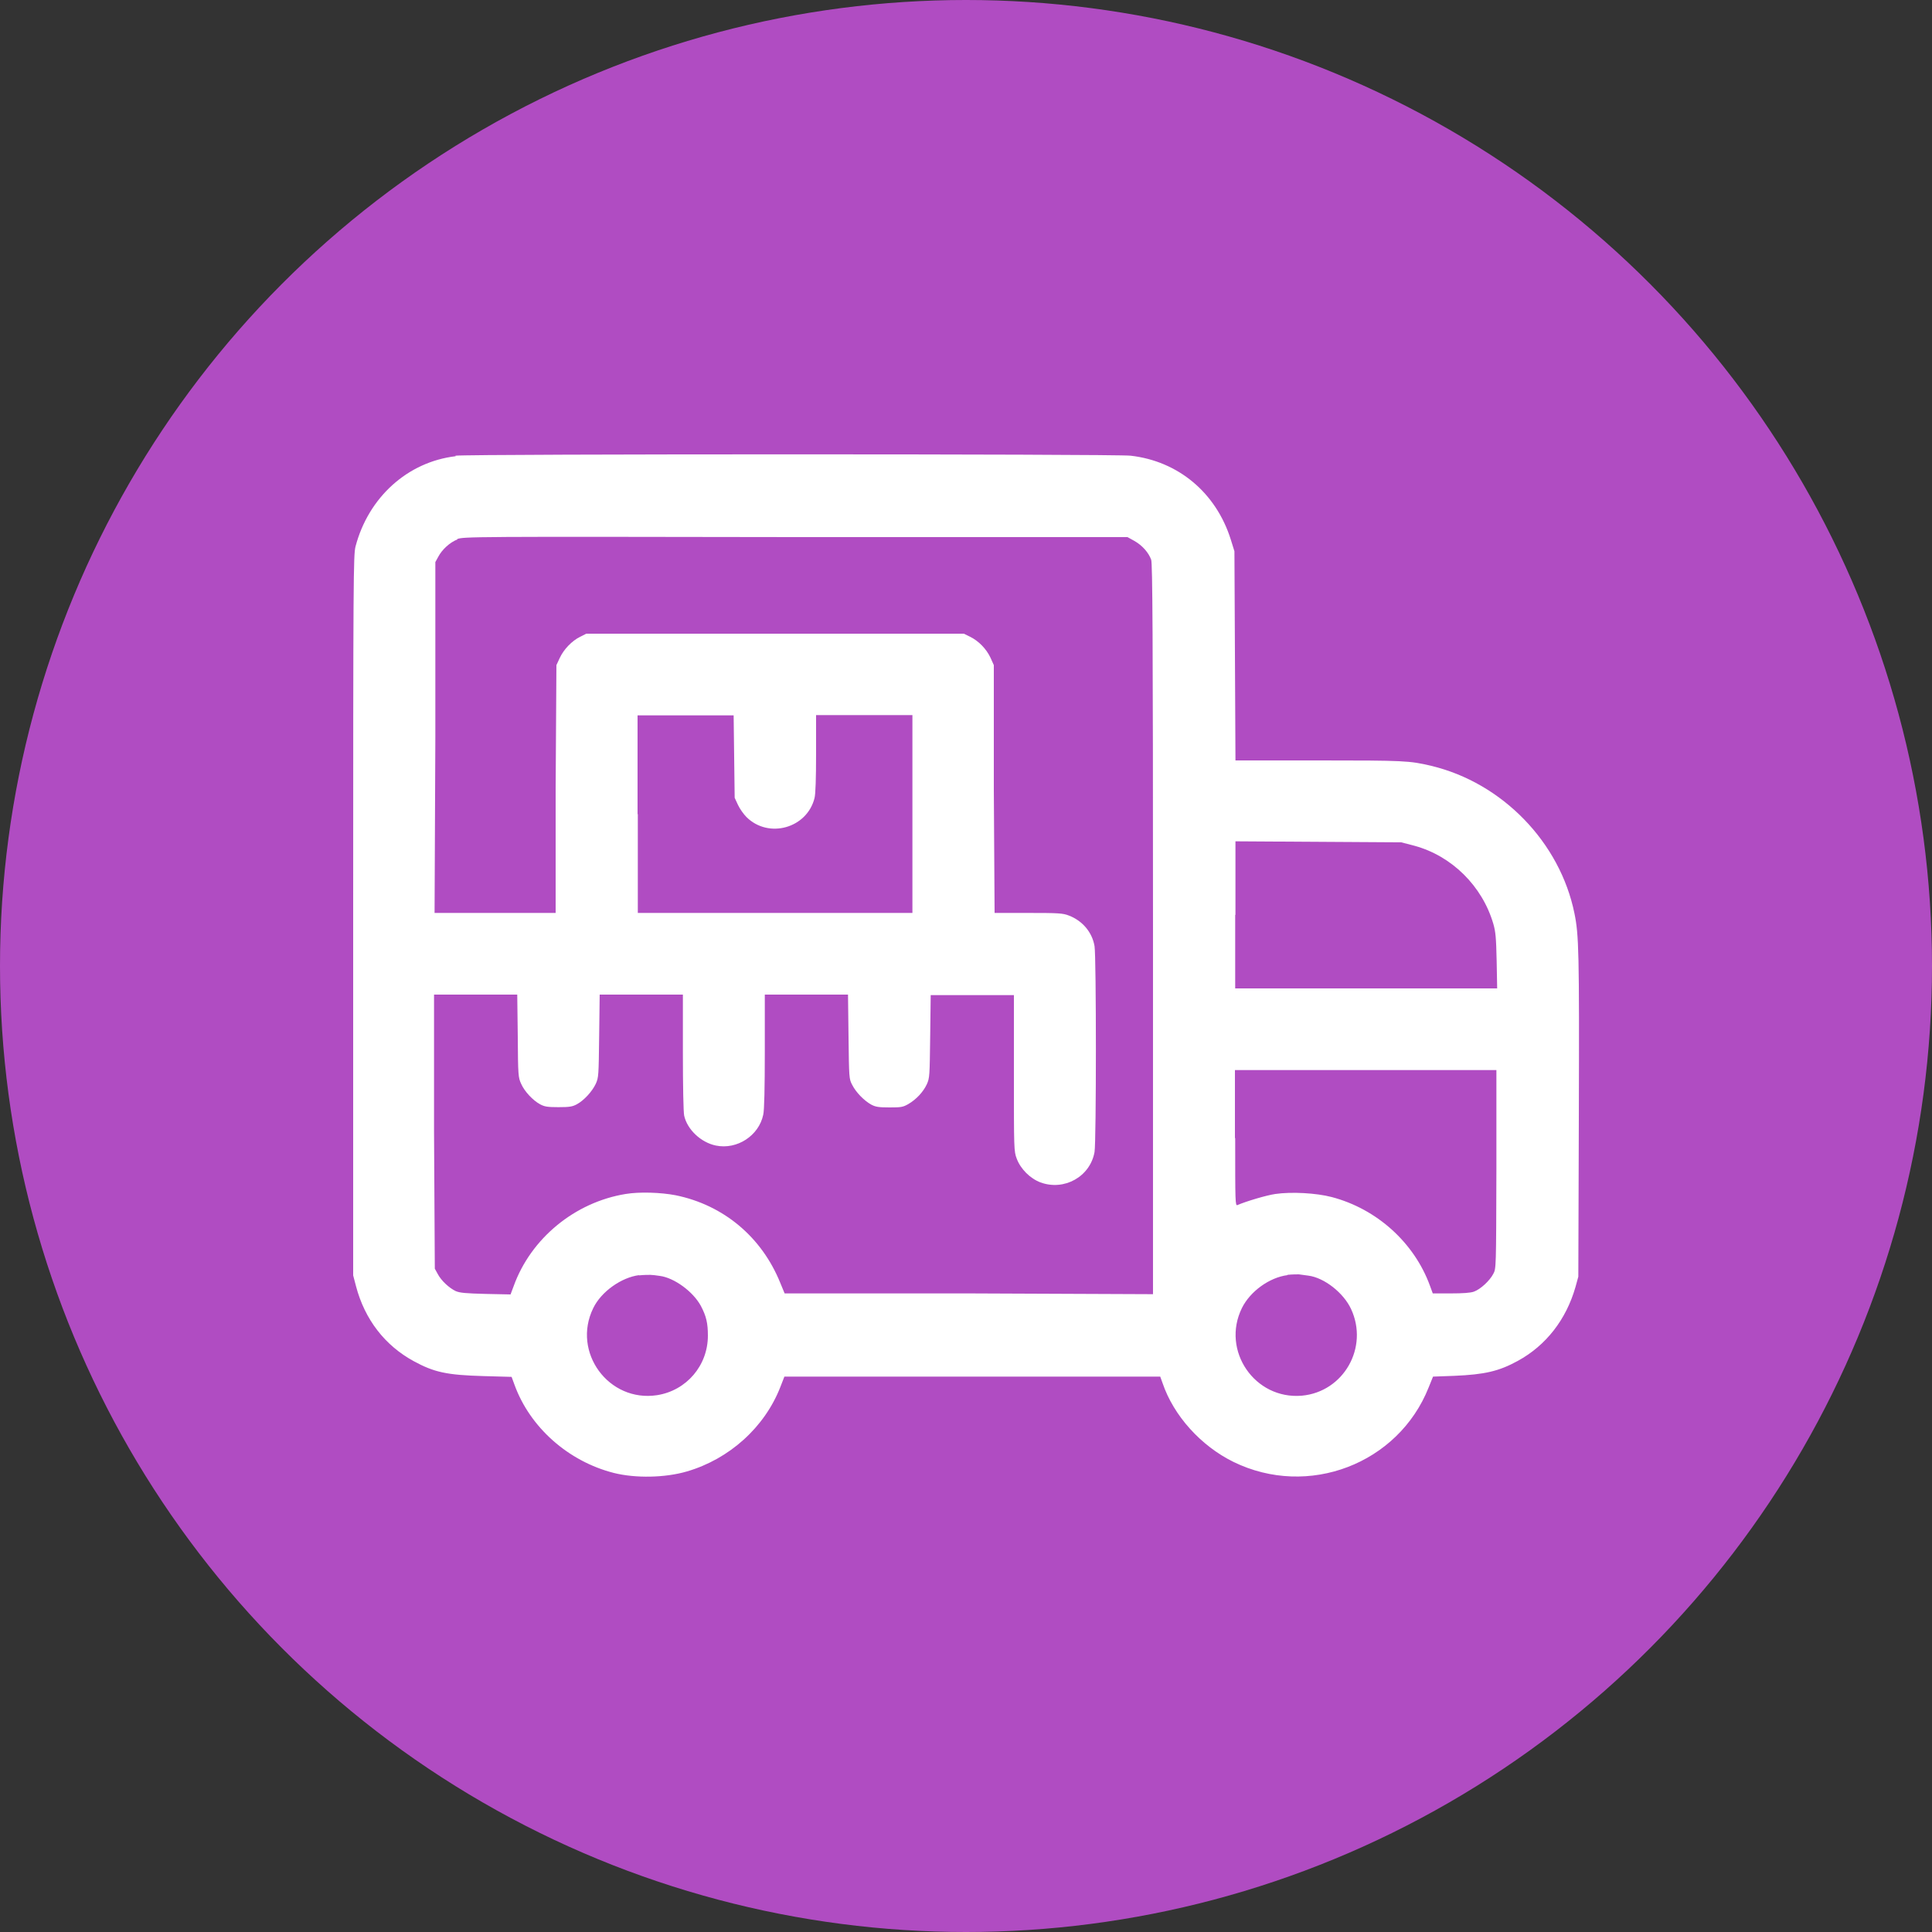
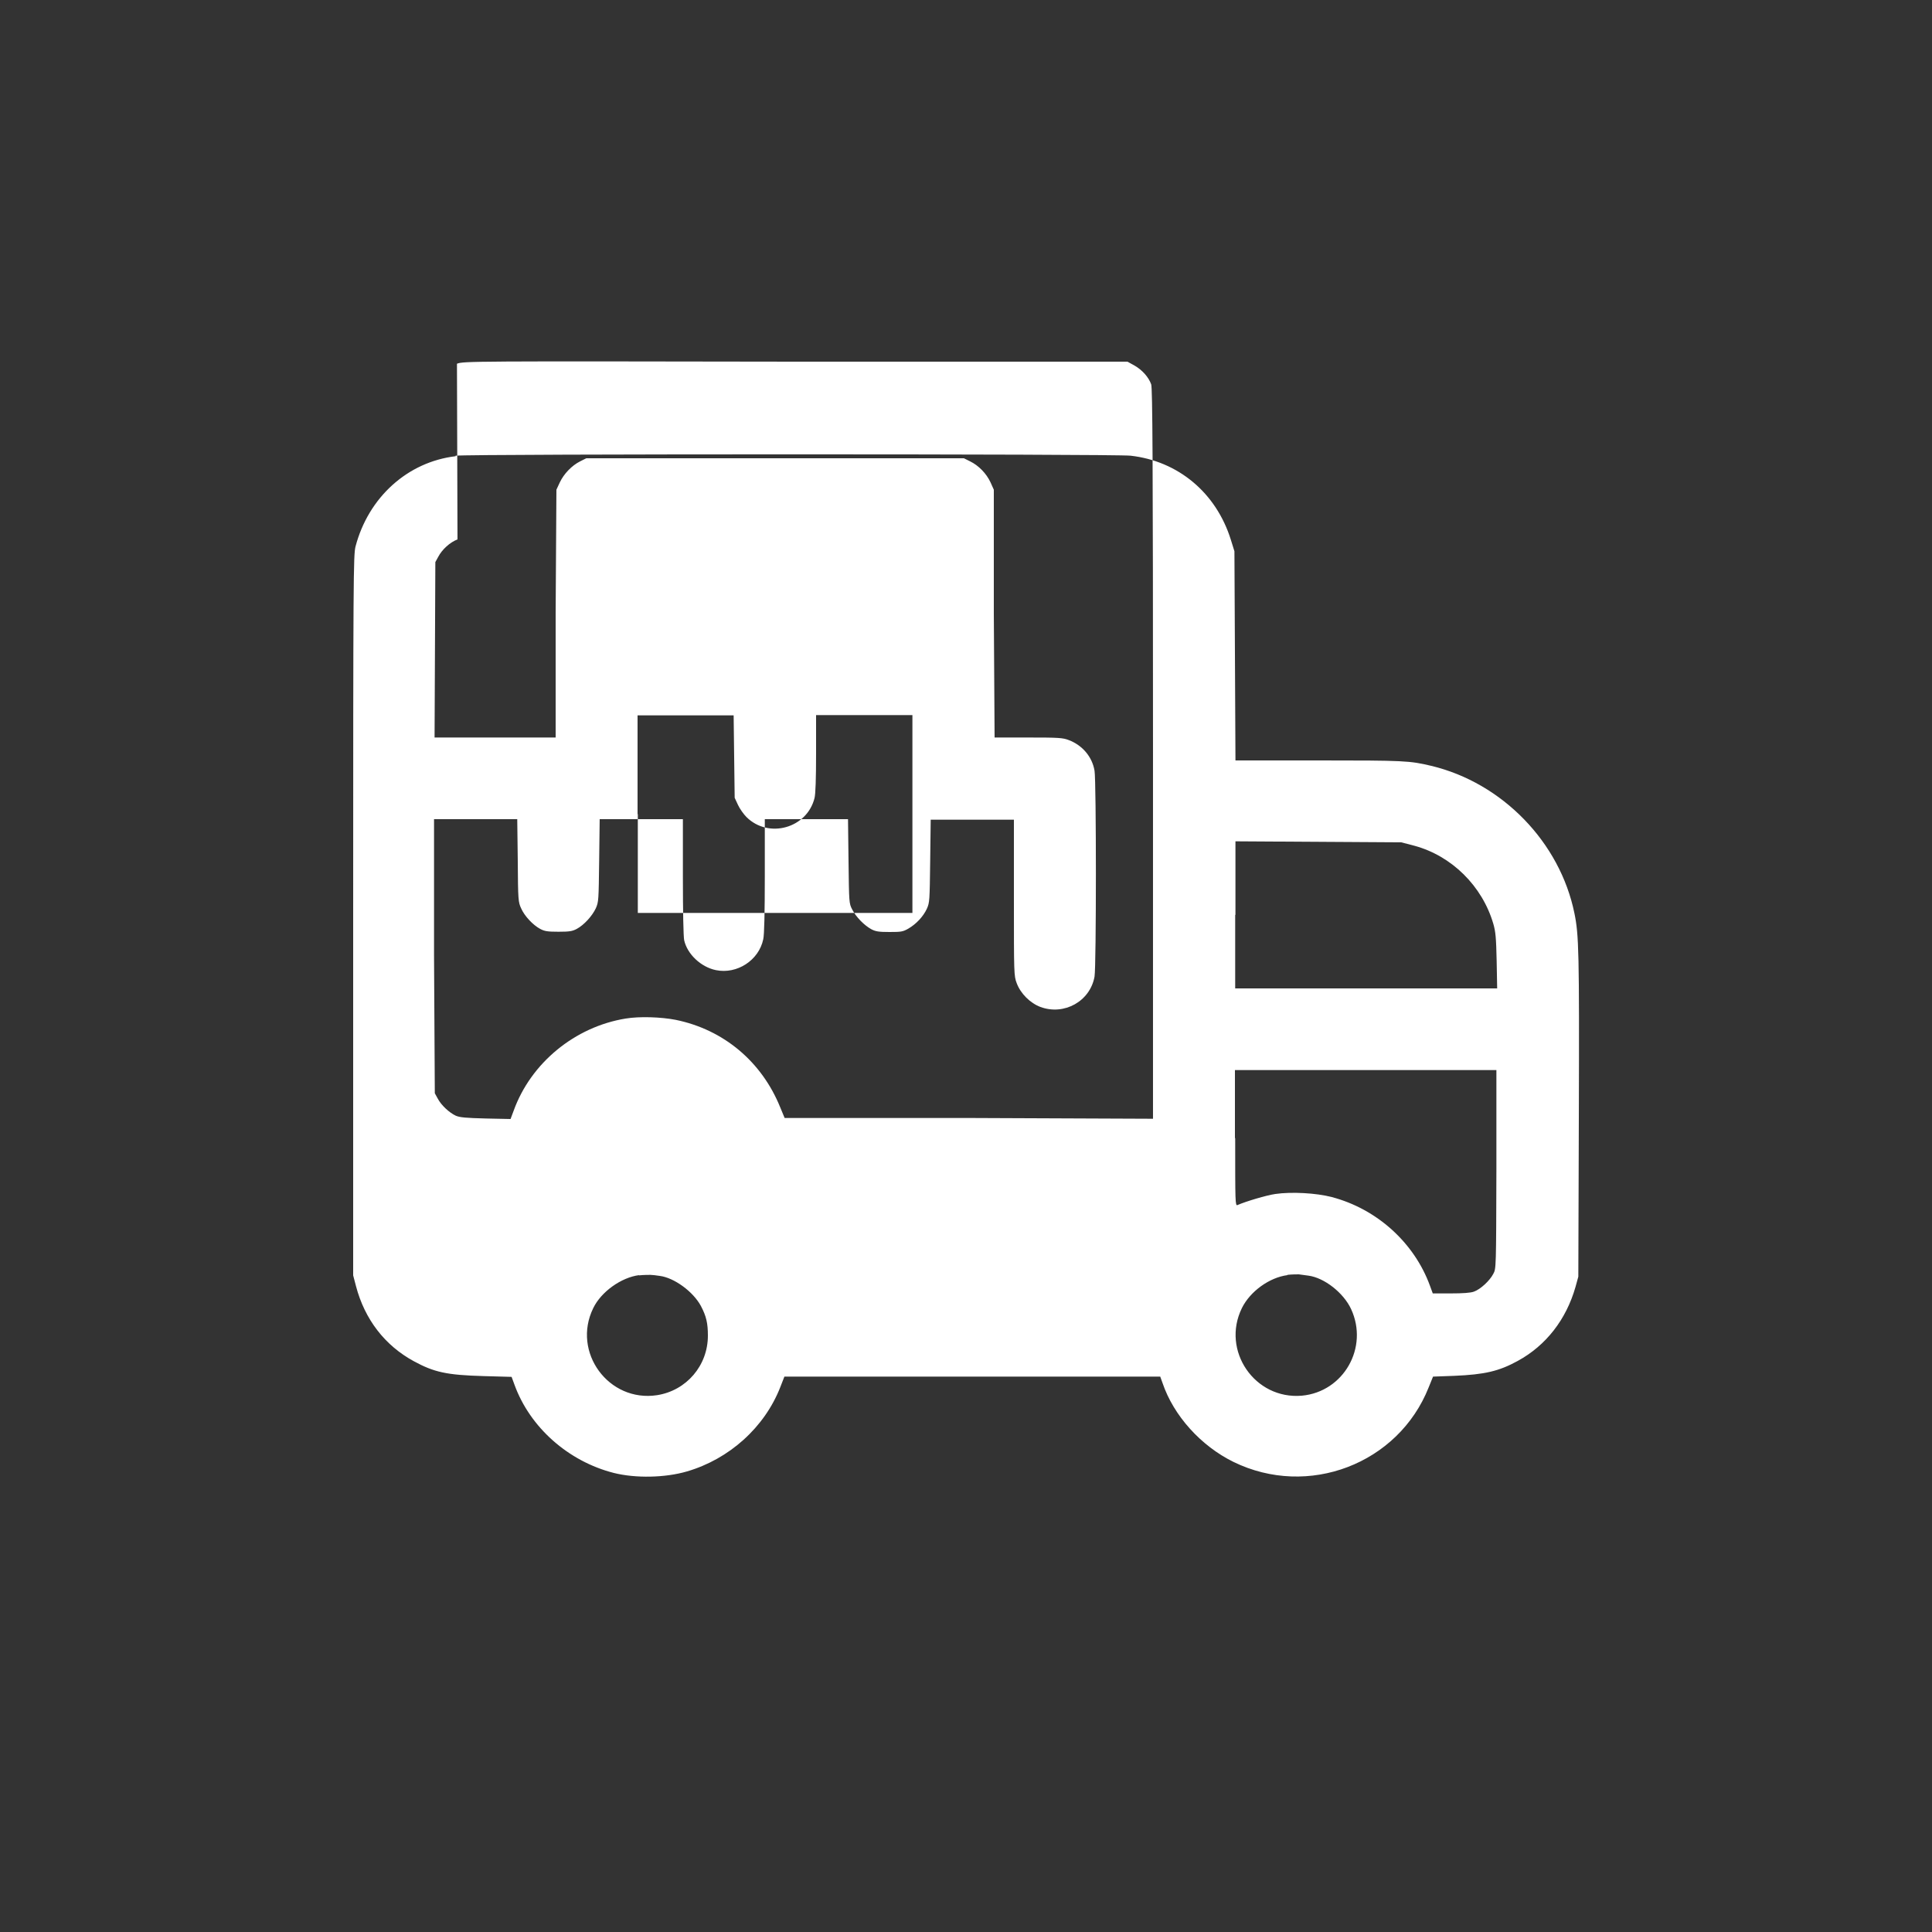
<svg xmlns="http://www.w3.org/2000/svg" id="Calque_2" data-name="Calque 2" viewBox="0 0 75 75">
  <rect x="0" y="0" width="75" height="75" fill="#333333" stroke="none" />
  <defs>
    <style>
      .cls-1 {
        fill: #fff;
        fill-rule: evenodd;
      }

      .cls-2 {
        fill: #b04cc2;
      }
    </style>
  </defs>
  <g id="Calque_1-2" data-name="Calque 1">
-     <circle class="cls-2" cx="37.5" cy="37.5" r="37.5" />
-     <path class="cls-1" d="M17.69,17.71c-1.87.22-3.39,1.6-3.89,3.51-.08.33-.09,1.14-.09,14.32v13.97l.11.42c.34,1.29,1.12,2.3,2.24,2.91.79.43,1.28.54,2.72.58l1.08.03.11.3c.6,1.66,2.09,2.98,3.86,3.43.84.21,1.99.19,2.84-.06,1.64-.48,3.01-1.71,3.62-3.27l.16-.41h14.59l.09.25c.43,1.27,1.49,2.44,2.75,3.06,2.9,1.42,6.4.08,7.58-2.89l.17-.42.82-.03c1.19-.05,1.74-.18,2.47-.58,1.1-.6,1.88-1.61,2.24-2.87l.11-.4.02-6.29c.02-6.33,0-6.98-.17-7.81-.56-2.76-2.8-5.07-5.56-5.73-.84-.2-1.05-.21-4.36-.21h-3.24s-.02-4.06-.02-4.06l-.02-4.06-.14-.45c-.57-1.82-2.04-3.05-3.89-3.26-.6-.07-25.63-.07-26.21,0M17.76,20.94c-.29.11-.6.39-.75.68l-.11.2v6.81s-.03,6.81-.03,6.81h4.7v-4.81s.03-4.81.03-4.81l.13-.28c.16-.34.47-.66.79-.82l.24-.12h14.66l.24.12c.33.16.63.47.79.81l.13.29v4.81s.03,4.81.03,4.81h1.31c1.17,0,1.34.01,1.57.1.53.2.91.65,1,1.19.07.41.07,7.58,0,7.99-.17.96-1.18,1.52-2.1,1.18-.4-.15-.77-.52-.92-.92-.11-.29-.11-.35-.11-3.32v-3.03h-3.23l-.02,1.6c-.02,1.55-.02,1.61-.13,1.86-.14.3-.41.59-.72.77-.21.12-.28.13-.73.13-.42,0-.54-.02-.71-.11-.27-.15-.59-.47-.74-.77-.12-.23-.12-.26-.14-1.87l-.02-1.63h-3.23v2.2c0,1.44-.02,2.29-.06,2.46-.17.82-1.02,1.37-1.84,1.2-.58-.12-1.11-.62-1.23-1.16-.03-.14-.05-1.13-.05-2.46v-2.24h-3.23l-.02,1.6c-.02,1.55-.02,1.61-.13,1.86-.14.3-.46.65-.74.8-.17.09-.28.11-.71.11s-.54-.02-.71-.11c-.28-.15-.61-.5-.74-.8-.11-.24-.12-.31-.13-1.86l-.02-1.6h-3.23v5.32s.03,5.32.03,5.32l.11.2c.14.27.45.55.7.67.16.07.39.09,1.17.11l.96.02.12-.32c.67-1.86,2.38-3.26,4.35-3.58.54-.09,1.37-.06,1.94.05,1.86.38,3.34,1.62,4.06,3.4l.17.41h7.15s7.15.03,7.15.03v-14.16c0-11.56-.02-14.2-.07-14.35-.1-.28-.35-.56-.65-.73l-.27-.15h-12.89c-12.62-.02-12.89-.02-13.14.08M24.76,31.6v3.84h10.66v-7.68h-3.74v1.49c0,.97-.02,1.58-.06,1.73-.29,1.17-1.78,1.59-2.64.74-.11-.11-.26-.32-.33-.47l-.13-.28-.02-1.6-.02-1.6h-3.73v3.84M47.95,35.51v2.86h10.17l-.02-1.07c-.02-.9-.04-1.13-.13-1.44-.43-1.47-1.62-2.64-3.07-3.03l-.5-.13-3.22-.02-3.22-.02v2.86M47.95,44.19c0,2.49,0,2.63.09,2.59.32-.14,1.12-.38,1.47-.43.62-.09,1.58-.04,2.19.12,1.75.46,3.2,1.77,3.81,3.44l.11.3h.7c.46,0,.77-.02.9-.07.25-.09.61-.42.75-.69.11-.2.11-.22.12-4.06v-3.85s-5.07,0-5.07,0h-5.08v2.63M24.81,49.5c-.69.09-1.47.64-1.78,1.28-.84,1.71.6,3.67,2.48,3.38,1.14-.18,1.97-1.15,1.97-2.31,0-.48-.06-.75-.27-1.15-.3-.56-1.04-1.1-1.6-1.17-.13-.02-.29-.04-.36-.04-.07,0-.27,0-.45.02M49.98,49.5c-.7.09-1.45.63-1.77,1.28-.81,1.65.5,3.56,2.33,3.4,1.62-.15,2.6-1.87,1.91-3.36-.29-.63-1.04-1.22-1.66-1.3-.13-.02-.3-.04-.37-.05-.07,0-.27,0-.45.02" />
+     <path class="cls-1" d="M17.69,17.71c-1.87.22-3.39,1.6-3.89,3.51-.08.33-.09,1.14-.09,14.32v13.97l.11.42c.34,1.29,1.12,2.3,2.24,2.91.79.43,1.28.54,2.72.58l1.08.03.11.3c.6,1.66,2.09,2.98,3.86,3.43.84.21,1.99.19,2.84-.06,1.64-.48,3.01-1.71,3.62-3.27l.16-.41h14.59l.09.25c.43,1.27,1.49,2.44,2.75,3.06,2.9,1.42,6.4.08,7.58-2.89l.17-.42.82-.03c1.19-.05,1.74-.18,2.47-.58,1.1-.6,1.88-1.61,2.24-2.87l.11-.4.02-6.29c.02-6.33,0-6.98-.17-7.81-.56-2.76-2.8-5.07-5.56-5.73-.84-.2-1.05-.21-4.36-.21h-3.24s-.02-4.06-.02-4.06l-.02-4.06-.14-.45c-.57-1.82-2.04-3.05-3.89-3.26-.6-.07-25.63-.07-26.21,0M17.76,20.94c-.29.11-.6.39-.75.68l-.11.2s-.03,6.81-.03,6.81h4.7v-4.81s.03-4.81.03-4.81l.13-.28c.16-.34.47-.66.79-.82l.24-.12h14.66l.24.12c.33.16.63.47.79.81l.13.29v4.81s.03,4.81.03,4.81h1.31c1.17,0,1.34.01,1.57.1.53.2.91.65,1,1.19.07.41.07,7.58,0,7.99-.17.96-1.18,1.52-2.1,1.18-.4-.15-.77-.52-.92-.92-.11-.29-.11-.35-.11-3.32v-3.03h-3.23l-.02,1.6c-.02,1.55-.02,1.61-.13,1.86-.14.3-.41.59-.72.77-.21.12-.28.13-.73.13-.42,0-.54-.02-.71-.11-.27-.15-.59-.47-.74-.77-.12-.23-.12-.26-.14-1.87l-.02-1.63h-3.23v2.2c0,1.44-.02,2.29-.06,2.46-.17.82-1.02,1.37-1.84,1.2-.58-.12-1.11-.62-1.23-1.16-.03-.14-.05-1.13-.05-2.46v-2.24h-3.23l-.02,1.6c-.02,1.55-.02,1.61-.13,1.86-.14.3-.46.65-.74.8-.17.09-.28.11-.71.11s-.54-.02-.71-.11c-.28-.15-.61-.5-.74-.8-.11-.24-.12-.31-.13-1.86l-.02-1.6h-3.23v5.32s.03,5.32.03,5.32l.11.2c.14.27.45.55.7.67.16.07.39.09,1.17.11l.96.02.12-.32c.67-1.86,2.38-3.26,4.35-3.58.54-.09,1.37-.06,1.94.05,1.86.38,3.34,1.62,4.06,3.4l.17.41h7.15s7.15.03,7.15.03v-14.16c0-11.56-.02-14.2-.07-14.35-.1-.28-.35-.56-.65-.73l-.27-.15h-12.89c-12.62-.02-12.89-.02-13.14.08M24.76,31.6v3.84h10.66v-7.68h-3.74v1.49c0,.97-.02,1.58-.06,1.73-.29,1.17-1.78,1.59-2.64.74-.11-.11-.26-.32-.33-.47l-.13-.28-.02-1.6-.02-1.6h-3.73v3.84M47.95,35.51v2.86h10.17l-.02-1.07c-.02-.9-.04-1.13-.13-1.44-.43-1.47-1.62-2.64-3.07-3.03l-.5-.13-3.22-.02-3.22-.02v2.86M47.95,44.19c0,2.49,0,2.63.09,2.59.32-.14,1.12-.38,1.47-.43.62-.09,1.58-.04,2.19.12,1.75.46,3.2,1.77,3.81,3.44l.11.3h.7c.46,0,.77-.02.9-.07.25-.09.61-.42.75-.69.11-.2.11-.22.12-4.06v-3.85s-5.07,0-5.07,0h-5.08v2.63M24.81,49.5c-.69.09-1.47.64-1.78,1.28-.84,1.71.6,3.67,2.48,3.38,1.14-.18,1.97-1.15,1.97-2.31,0-.48-.06-.75-.27-1.15-.3-.56-1.04-1.1-1.6-1.17-.13-.02-.29-.04-.36-.04-.07,0-.27,0-.45.02M49.98,49.5c-.7.09-1.45.63-1.77,1.28-.81,1.65.5,3.56,2.33,3.4,1.62-.15,2.6-1.87,1.91-3.36-.29-.63-1.04-1.22-1.66-1.3-.13-.02-.3-.04-.37-.05-.07,0-.27,0-.45.02" />
  </g>
</svg>